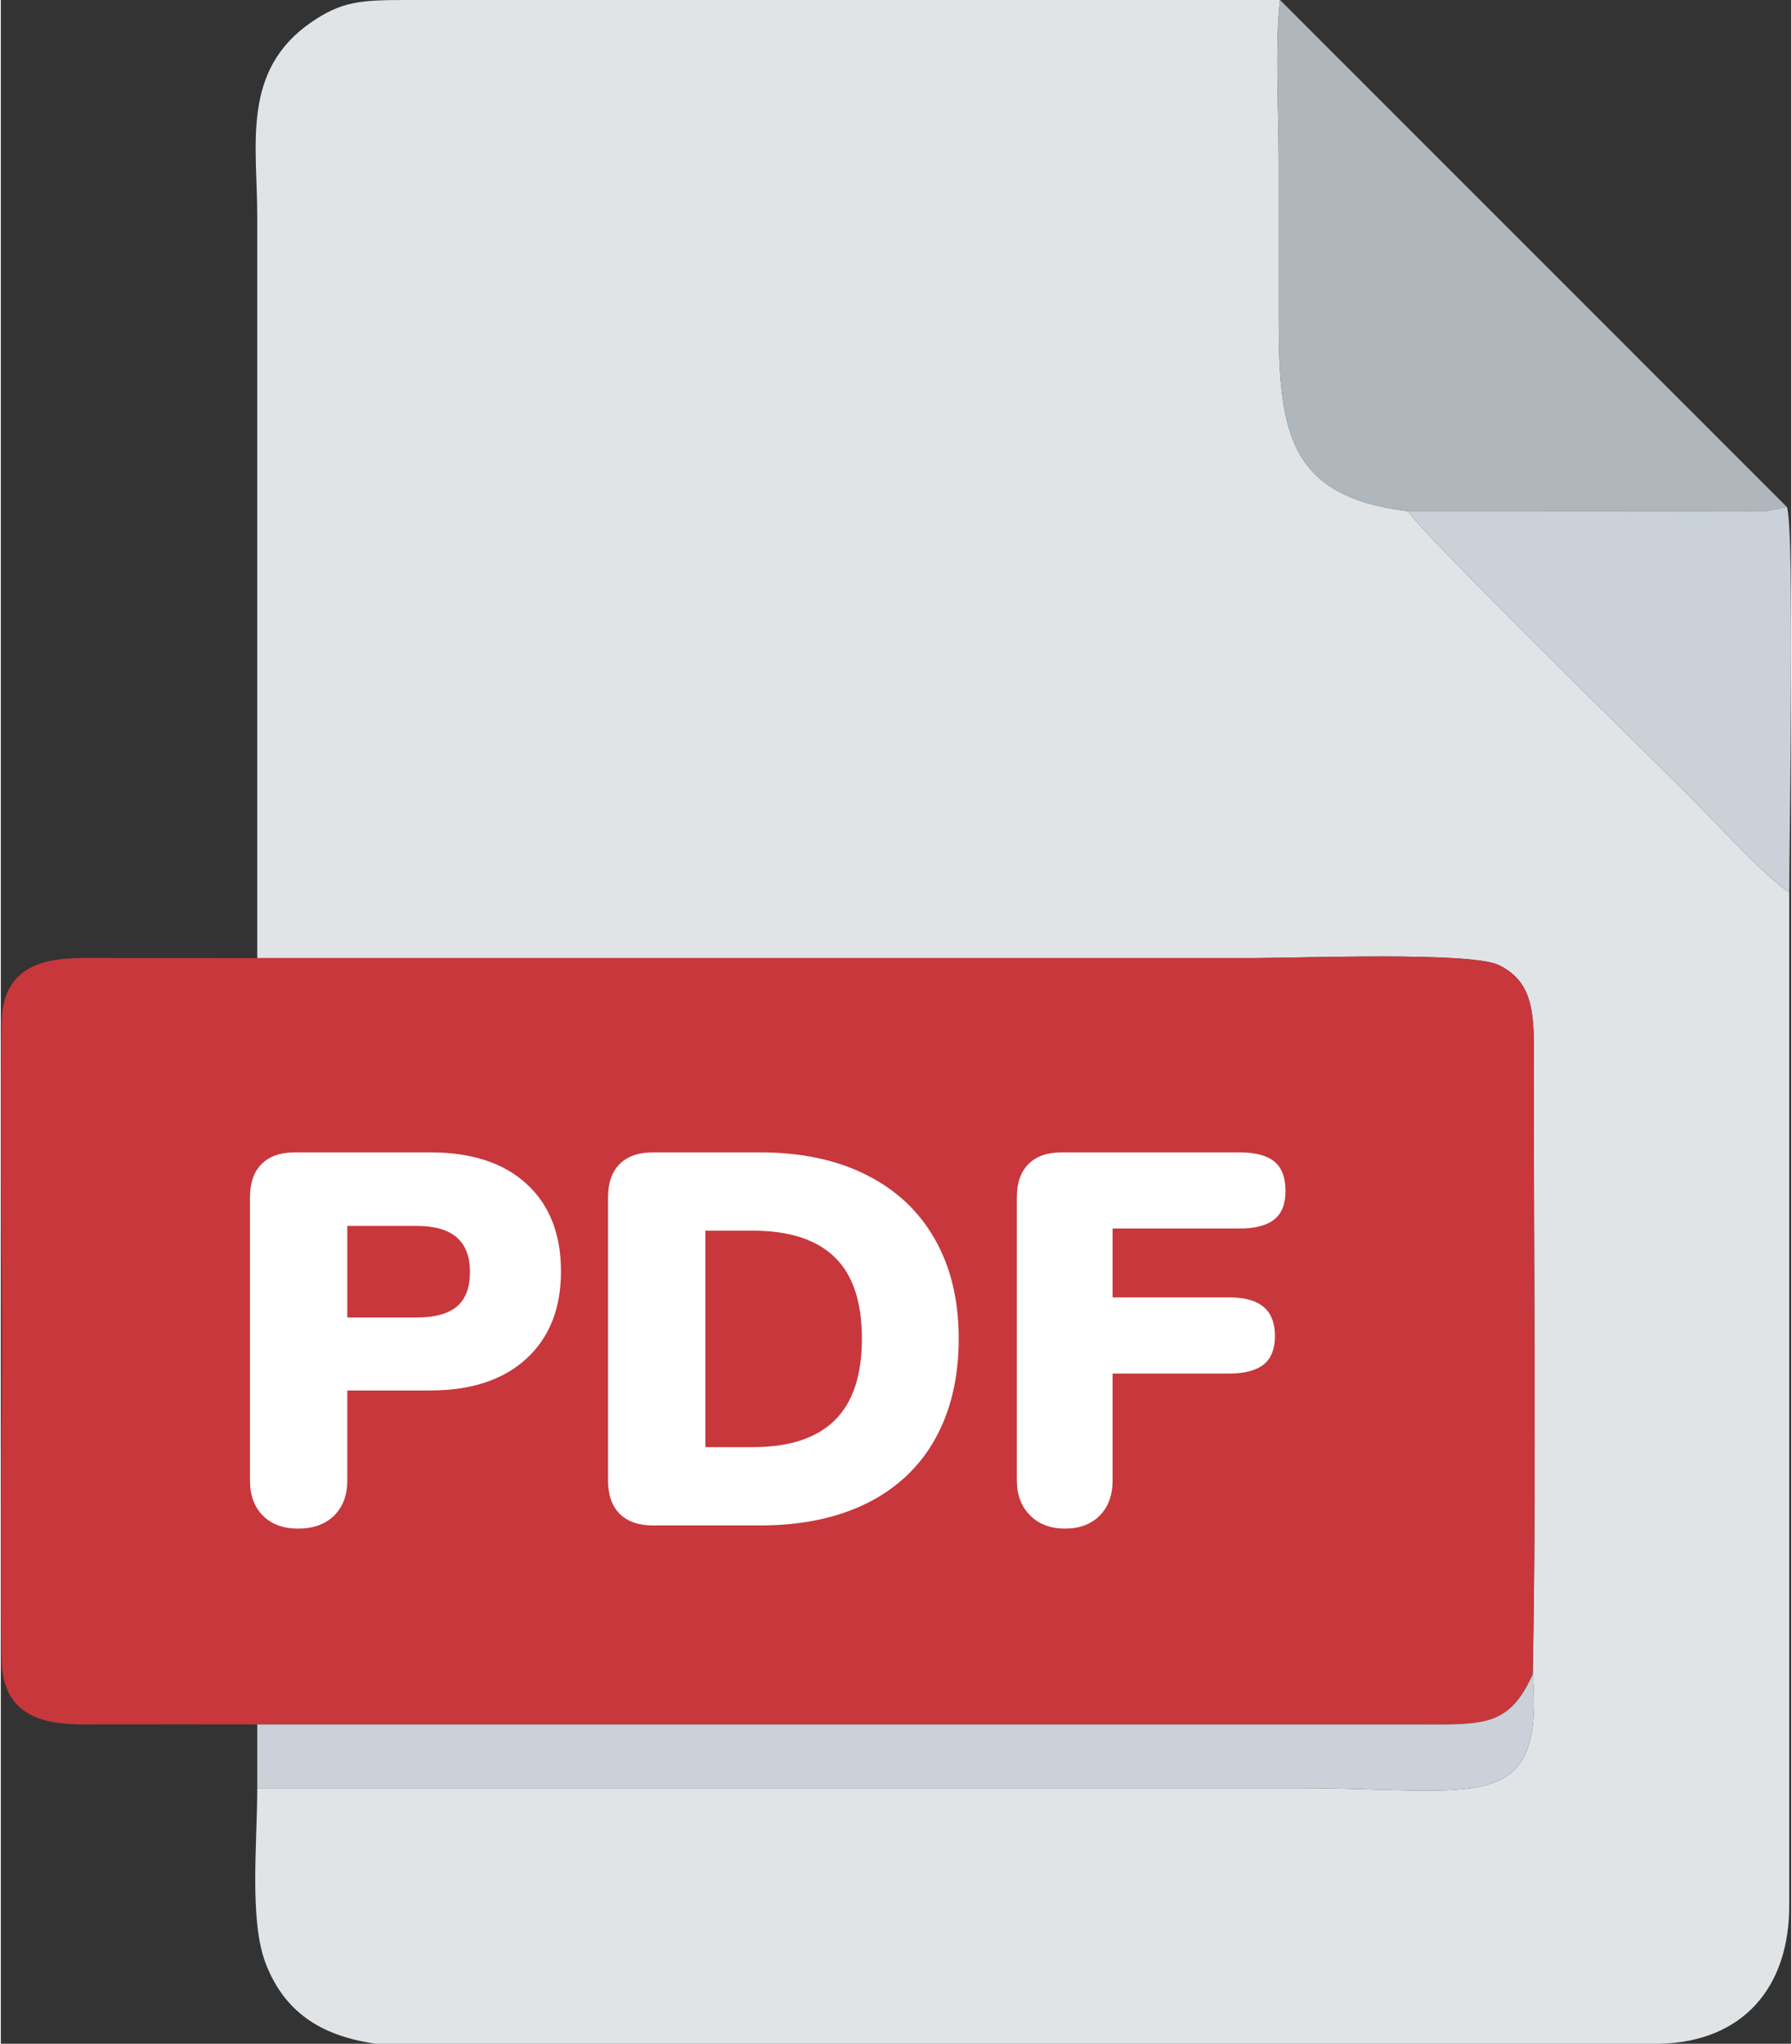
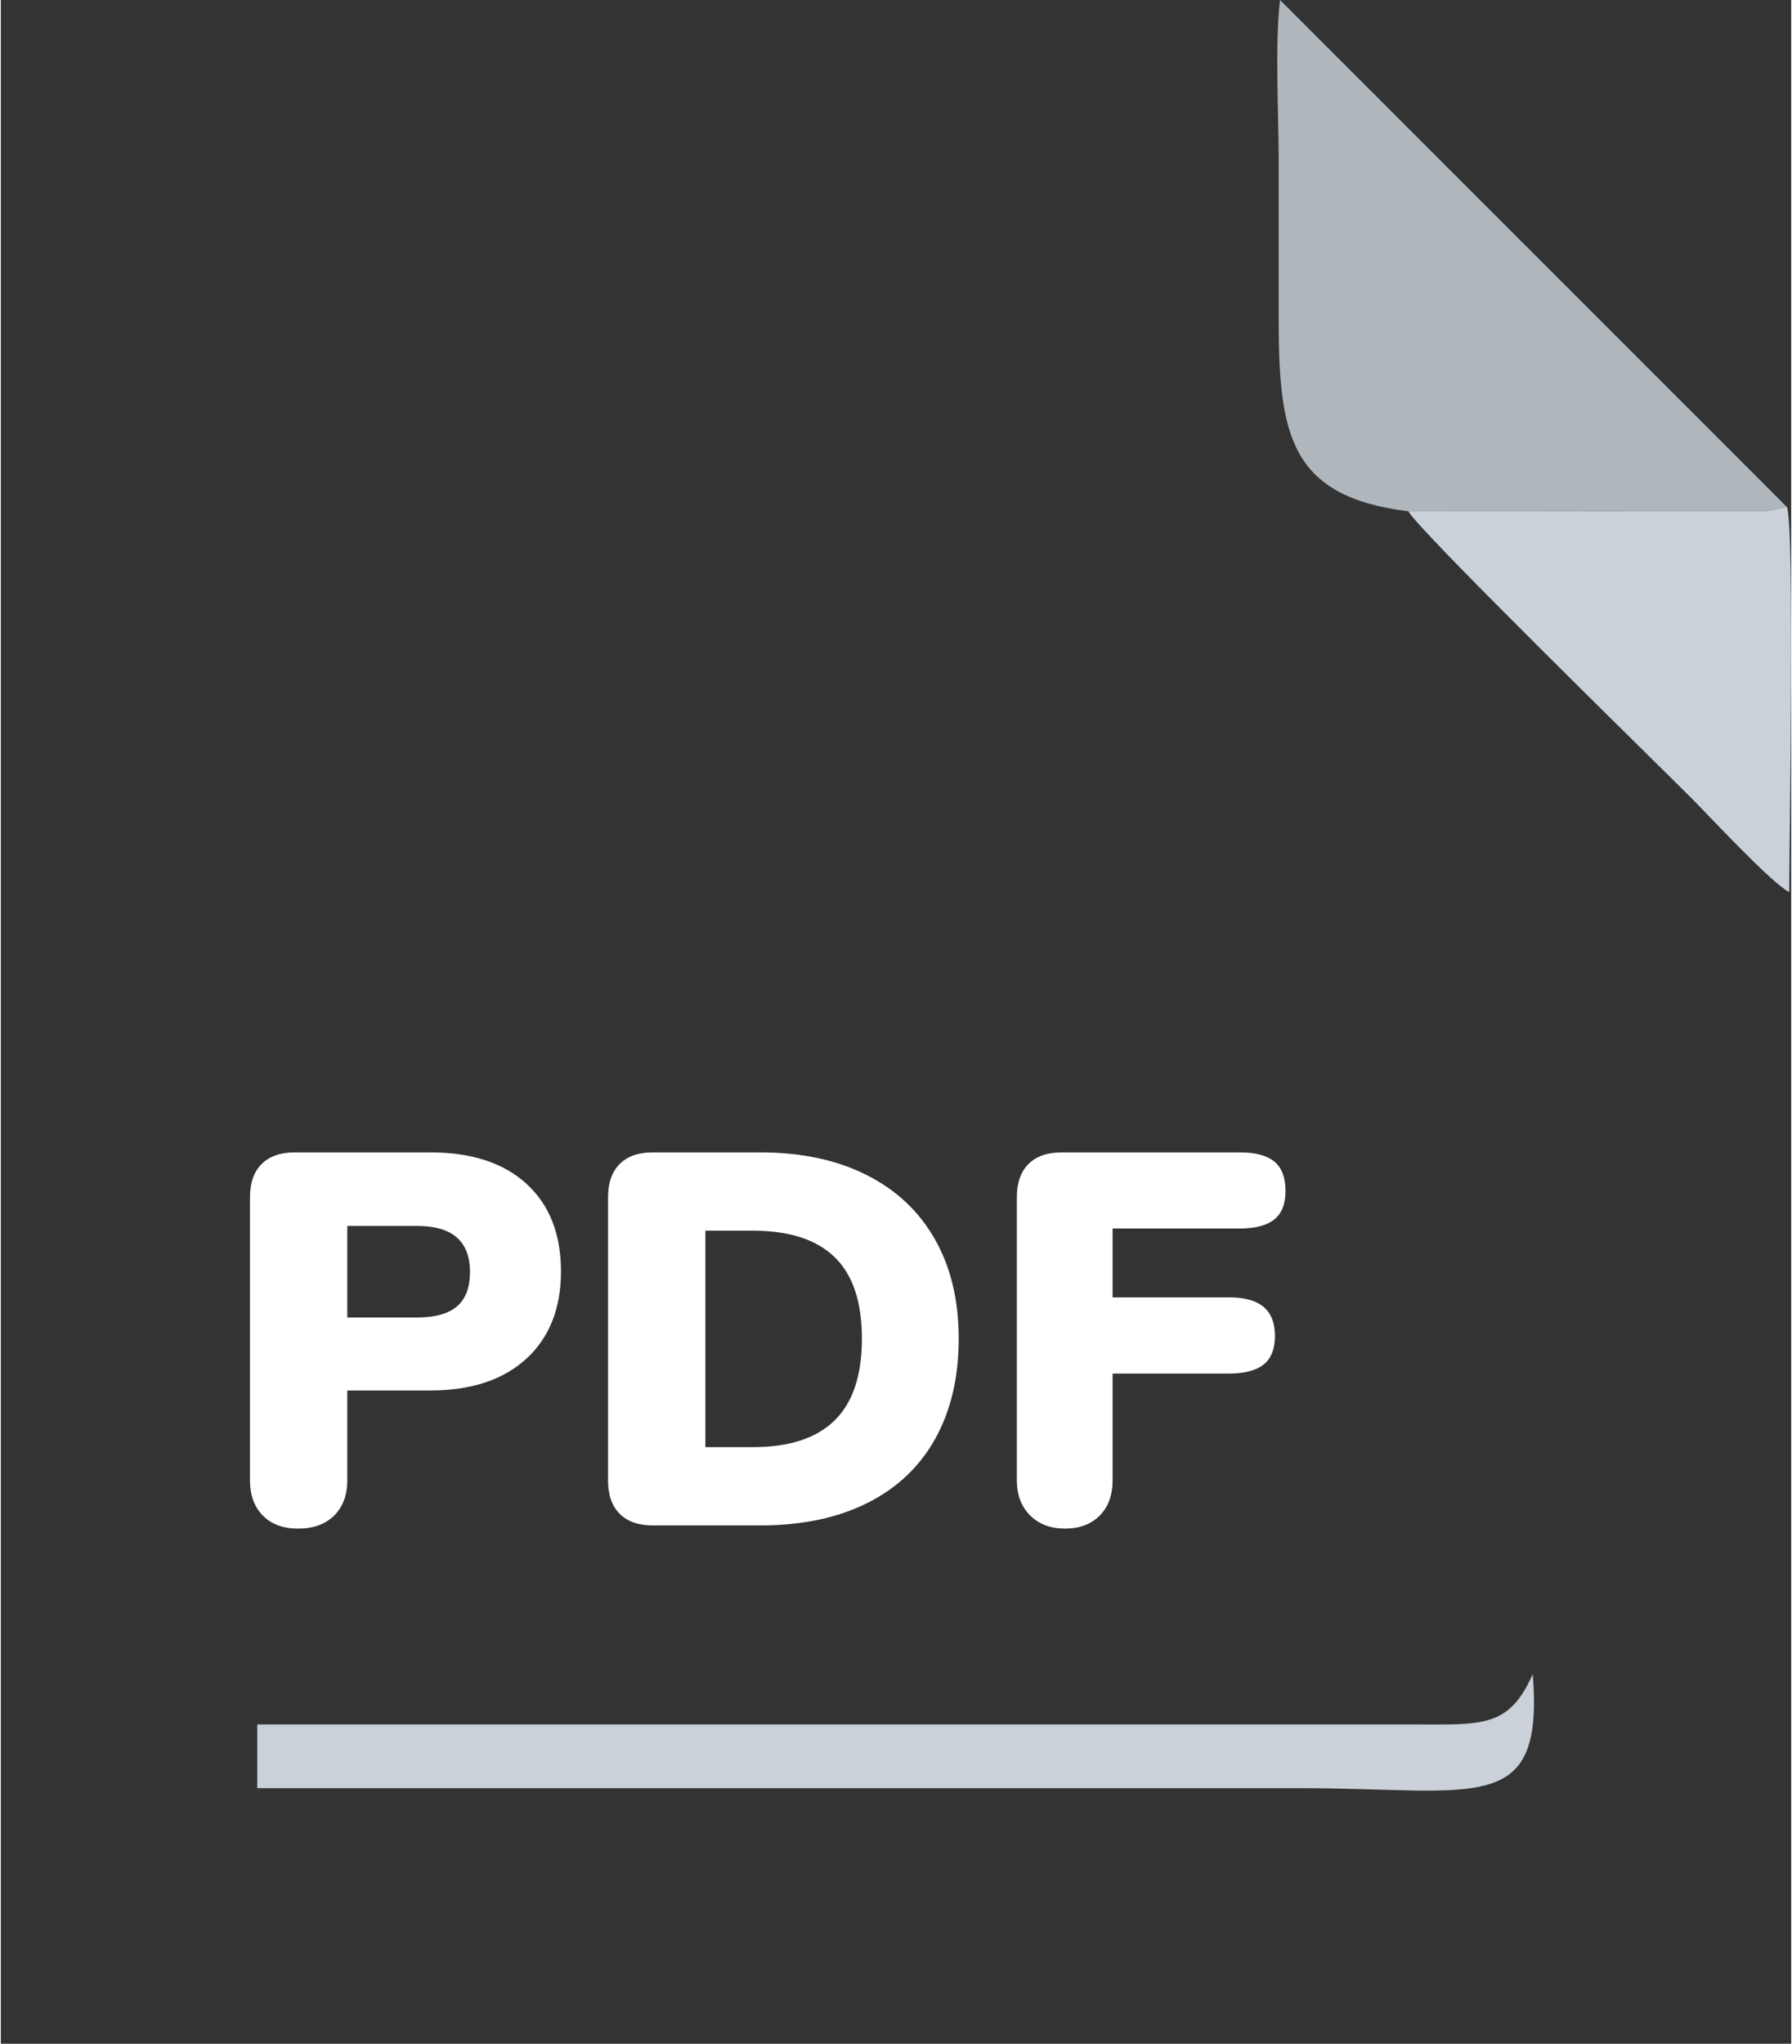
<svg xmlns="http://www.w3.org/2000/svg" xml:space="preserve" width="479px" height="546px" version="1.1" style="shape-rendering:geometricPrecision; text-rendering:geometricPrecision; image-rendering:optimizeQuality; fill-rule:evenodd; clip-rule:evenodd" viewBox="0 0 24.911 28.421">
  <rect x="0" y="0" width="24.911" height="28.421" fill="#333333" stroke="none" />
  <defs>
    <style type="text/css">
   
    .fil2 {fill:#AFB7BD}
    .fil1 {fill:#C8373C}
    .fil3 {fill:#CAD1D8}
    .fil0 {fill:#E1E4E7}
    .fil4 {fill:white;fill-rule:nonzero}
   
  </style>
  </defs>
  <g id="Слой_x0020_1">
-     <path class="fil0" d="M3.568 13.323c4.626,0 9.252,0 13.878,0 0.611,0 3.016,-0.092 3.398,0.098 0.455,0.225 0.489,0.619 0.488,1.234 -0.009,2.862 0.038,5.78 -0.017,8.626 0.16,1.995 -0.784,1.585 -3.259,1.585 -4.829,0 -9.658,0 -14.488,0 0,0.781 -0.113,1.84 0.118,2.439 0.281,0.731 0.843,1.017 1.531,1.116l2.459 0 15.404 0c1.144,-0.026 1.811,-0.766 1.804,-1.942l0 -14.073c-0.251,-0.128 -1.104,-1.05 -1.373,-1.319 -0.505,-0.505 -3.785,-3.71 -3.927,-3.977 -1.644,-0.203 -1.804,-1.058 -1.804,-2.669 0,-0.74 0,-1.48 0,-2.221 0,-0.653 -0.055,-1.602 0.019,-2.22l-12.066 0 -0.096 0c-0.635,0.001 -0.894,0.019 -1.316,0.309 -0.977,0.67 -0.753,1.706 -0.753,2.689l0 10.325z" />
-     <path class="fil1" d="M3.568 23.98l16.098 0c0.951,0.001 1.317,0.048 1.649,-0.699 0.055,-2.846 0.008,-5.764 0.017,-8.626 0.001,-0.615 -0.033,-1.009 -0.488,-1.234 -0.382,-0.19 -2.787,-0.098 -3.398,-0.098 -4.626,0 -9.252,0 -13.878,0 -0.74,-0.001 -1.48,0 -2.22,-0.001 -0.473,0 -1.317,-0.051 -1.336,0.885 -0.029,1.466 0.004,2.973 0.004,4.444 0,1.471 -0.033,2.978 -0.004,4.444 0.019,0.936 0.863,0.886 1.336,0.885 0.74,-0.001 1.48,0 2.22,0z" />
    <path class="fil2" d="M19.584 7.11l4.634 -0.005c0.103,0 0.237,0.008 0.336,0.004l0.297 -0.059 -7.052 -7.05c-0.074,0.618 -0.019,1.567 -0.019,2.22 0,0.741 0,1.481 0,2.221 0,1.611 0.16,2.466 1.804,2.669z" />
    <path class="fil3" d="M3.568 23.98l0 0.886c4.83,0 9.659,0 14.488,0 2.475,0 3.419,0.41 3.259,-1.585 -0.332,0.747 -0.698,0.7 -1.649,0.699l-16.098 0z" />
    <path class="fil3" d="M19.584 7.11c0.142,0.267 3.422,3.472 3.927,3.977 0.269,0.269 1.122,1.191 1.373,1.319 0,-0.724 0.078,-5.065 -0.033,-5.356l-0.297 0.059c-0.099,0.004 -0.233,-0.004 -0.336,-0.004l-4.634 0.005z" />
    <path class="fil4" d="M4.136 21.257c-0.206,0 -0.369,-0.06 -0.489,-0.18 -0.12,-0.121 -0.18,-0.284 -0.18,-0.49l0 -3.937c0,-0.201 0.054,-0.355 0.162,-0.463 0.108,-0.108 0.262,-0.162 0.463,-0.162l1.884 0c0.574,0 1.021,0.146 1.339,0.438 0.319,0.292 0.479,0.697 0.479,1.218 0,0.515 -0.161,0.919 -0.482,1.214 -0.322,0.294 -0.767,0.441 -1.336,0.441l-1.155 0 0 1.251c0,0.206 -0.062,0.369 -0.184,0.49 -0.123,0.12 -0.29,0.18 -0.501,0.18zm1.656 -2.936c0.25,0 0.436,-0.052 0.556,-0.155 0.12,-0.103 0.18,-0.262 0.18,-0.478 0,-0.427 -0.245,-0.64 -0.736,-0.64l-0.971 0 0 1.273 0.971 0zm3.282 2.892c-0.201,0 -0.356,-0.054 -0.463,-0.162 -0.108,-0.108 -0.162,-0.263 -0.162,-0.464l0 -3.937c0,-0.201 0.054,-0.355 0.162,-0.463 0.107,-0.108 0.262,-0.162 0.463,-0.162l1.487 0c0.574,0 1.068,0.104 1.482,0.313 0.415,0.208 0.733,0.506 0.953,0.894 0.221,0.387 0.332,0.848 0.332,1.383 0,0.54 -0.11,1.005 -0.328,1.395 -0.218,0.39 -0.535,0.688 -0.949,0.894 -0.415,0.206 -0.911,0.309 -1.49,0.309l-1.487 0zm1.391 -1.089c0.505,0 0.884,-0.124 1.137,-0.372 0.253,-0.248 0.379,-0.627 0.379,-1.137 0,-0.51 -0.126,-0.888 -0.379,-1.133 -0.253,-0.245 -0.632,-0.368 -1.137,-0.368l-0.662 0 0 3.01 0.662 0zm4.342 1.133c-0.201,0 -0.363,-0.061 -0.486,-0.184 -0.123,-0.123 -0.184,-0.285 -0.184,-0.486l0 -3.937c0,-0.201 0.054,-0.355 0.162,-0.463 0.108,-0.108 0.262,-0.162 0.464,-0.162l2.472 0c0.221,0 0.383,0.043 0.486,0.129 0.103,0.085 0.154,0.222 0.154,0.408 0,0.181 -0.052,0.314 -0.158,0.397 -0.105,0.084 -0.266,0.125 -0.482,0.125l-1.766 0 0 0.957 1.619 0c0.216,0 0.376,0.044 0.482,0.133 0.105,0.088 0.158,0.223 0.158,0.404 0,0.182 -0.053,0.314 -0.158,0.398 -0.106,0.083 -0.266,0.125 -0.482,0.125l-1.619 0 0 1.486c0,0.206 -0.06,0.369 -0.18,0.49 -0.12,0.12 -0.281,0.18 -0.482,0.18z" />
  </g>
</svg>